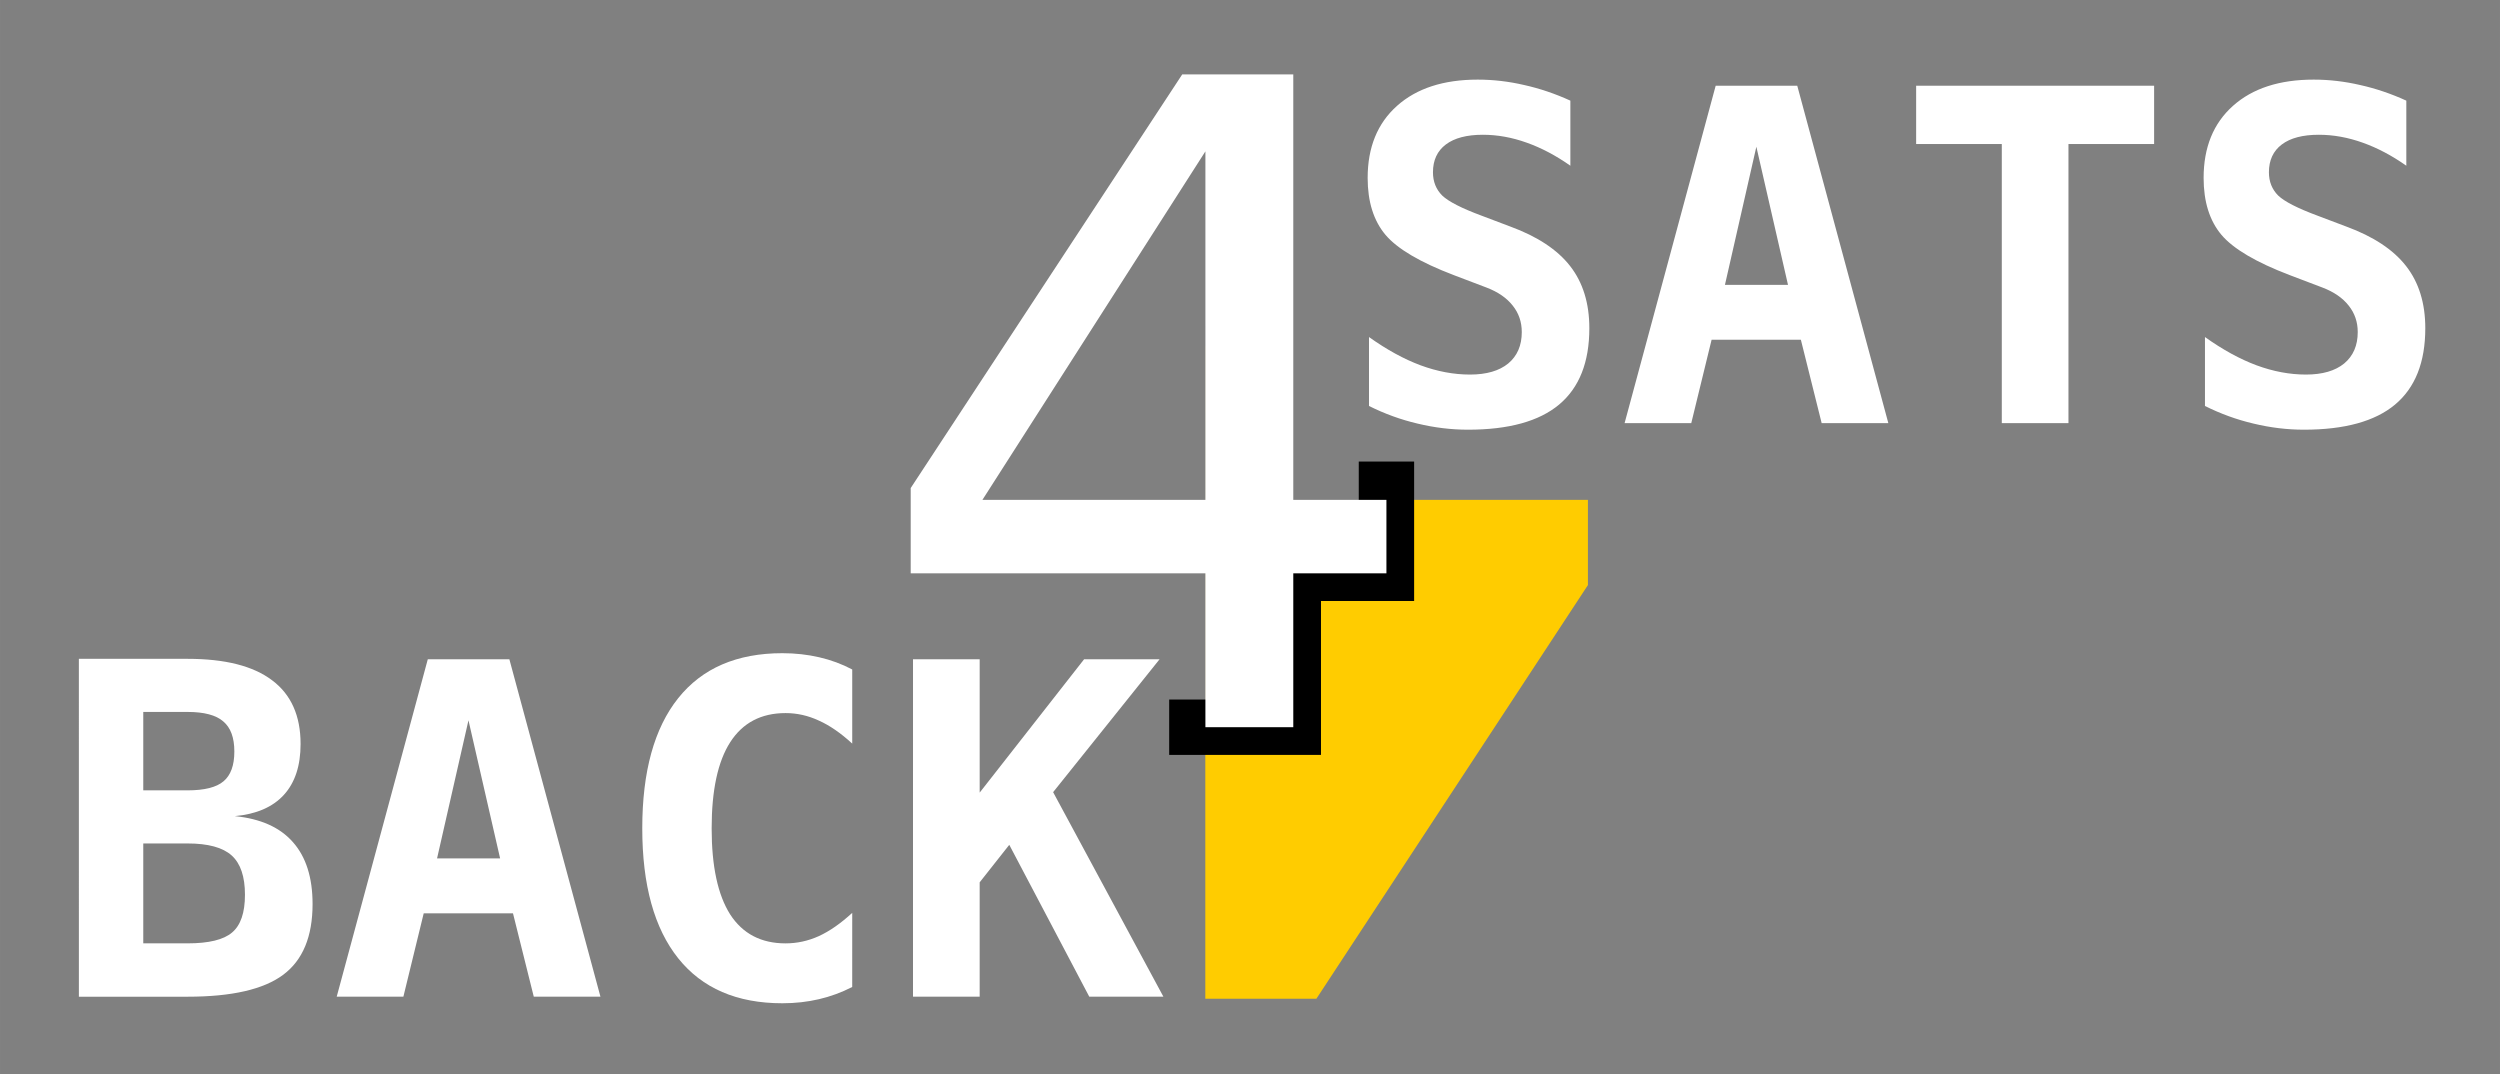
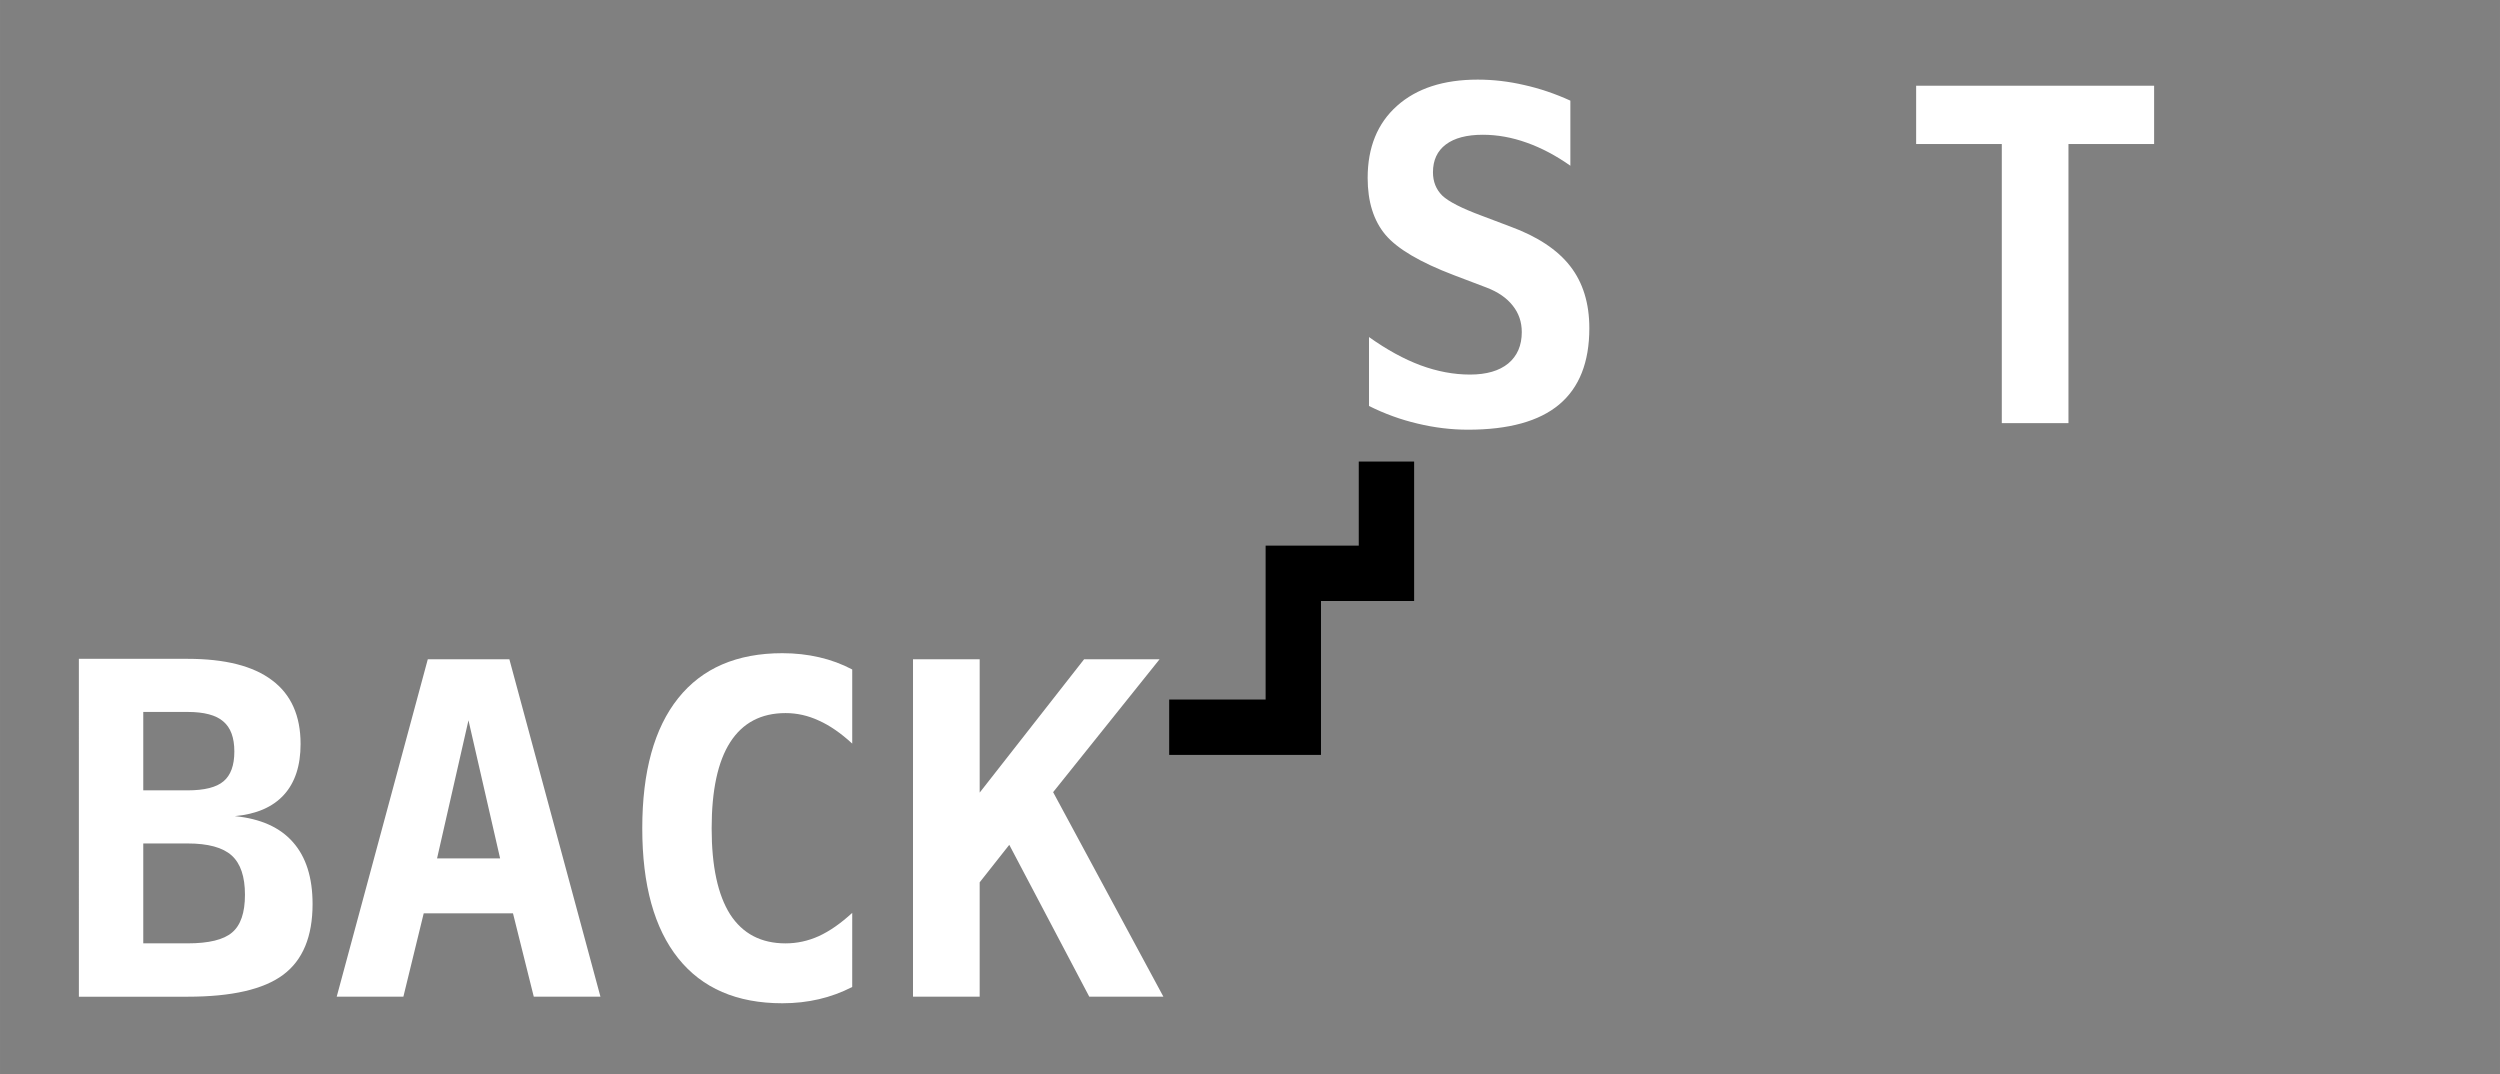
<svg xmlns="http://www.w3.org/2000/svg" xmlns:ns1="http://www.inkscape.org/namespaces/inkscape" xmlns:ns2="http://sodipodi.sourceforge.net/DTD/sodipodi-0.dtd" width="512" height="220" viewBox="0 0 135.467 58.209" version="1.1" id="svg5" ns1:version="1.1 (1:1.1+202105261518+ce6663b3b7)" ns2:docname="Back4Sats.svg">
  <rect x="0" y="0" width="135.467" height="58.209" fill="#808080" stroke="none" />
  <ns2:namedview id="namedview7" pagecolor="#000000" bordercolor="#666666" borderopacity="1.0" ns1:pageshadow="2" ns1:pageopacity="0" ns1:pagecheckerboard="0" ns1:document-units="mm" showgrid="false" ns1:zoom="1" ns1:cx="90.5" ns1:cy="6.5" ns1:window-width="1920" ns1:window-height="1016" ns1:window-x="0" ns1:window-y="27" ns1:window-maximized="1" ns1:current-layer="layer2" ns1:snap-global="true" units="px" ns1:snap-bbox="true" ns1:bbox-paths="true" ns1:bbox-nodes="true" ns1:snap-bbox-edge-midpoints="true" ns1:snap-bbox-midpoints="true" ns1:object-paths="true" ns1:snap-intersection-paths="true" ns1:snap-smooth-nodes="true" ns1:snap-midpoints="true" ns1:snap-object-midpoints="true" ns1:snap-center="true" ns1:snap-text-baseline="true" ns1:snap-page="true" ns1:snap-to-guides="false" />
  <defs id="defs2">
    <rect x="261.743" y="564.094" width="142.692" height="73.481" id="rect10292" />
    <rect x="94.749" y="498.125" width="438.166" height="225.404" id="rect4016" />
    <rect x="94.749" y="498.125" width="438.166" height="225.404" id="rect16458" />
    <rect x="261.743" y="564.094" width="142.692" height="73.481" id="rect16460" />
    <rect x="94.749" y="498.125" width="438.166" height="225.404" id="rect19018" />
    <rect x="261.743" y="564.094" width="142.692" height="73.481" id="rect19020" />
    <rect x="94.749" y="498.125" width="438.166" height="225.404" id="rect19666" />
    <rect x="261.743" y="564.094" width="142.692" height="73.481" id="rect19668" />
    <rect x="94.749" y="498.125" width="438.166" height="225.404" id="rect20133" />
    <rect x="261.743" y="564.094" width="142.692" height="73.481" id="rect20135" />
    <rect x="94.749" y="498.125" width="438.166" height="225.404" id="rect20696" />
    <rect x="261.743" y="564.094" width="142.692" height="73.481" id="rect20698" />
    <rect x="94.749" y="498.125" width="438.166" height="225.404" id="rect21327" />
    <rect x="261.743" y="564.094" width="142.692" height="73.481" id="rect21329" />
    <rect x="94.749" y="498.125" width="438.166" height="225.404" id="rect21605" />
    <rect x="261.743" y="564.094" width="142.692" height="73.481" id="rect21607" />
    <rect x="94.749" y="498.125" width="438.166" height="225.404" id="rect21932" />
    <rect x="261.743" y="564.094" width="142.692" height="73.481" id="rect21934" />
  </defs>
  <g ns1:groupmode="layer" id="layer3" ns1:label="Layer 3" />
  <g ns1:label="Layer 1" ns1:groupmode="layer" id="layer1" />
  <g ns1:groupmode="layer" id="layer2" ns1:label="Layer 2" style="opacity:1">
    <g aria-label="BACK" transform="matrix(0.627,0,0,0.627,-163.832,-280.506)" id="text21581" style="font-weight:bold;font-size:40px;line-height:1.25;font-family:'Bitstream Vera Sans Mono';-inkscape-font-specification:'Bitstream Vera Sans Mono, Bold';text-align:center;white-space:pre;shape-inside:url(#rect21605);fill:#ffffff">
      <path d="m 273.676,520.273 v 8.633 h 3.828 q 2.754,0 3.848,-0.938 1.113,-0.938 1.113,-3.262 0,-2.363 -1.152,-3.398 -1.152,-1.035 -3.809,-1.035 z m 0,-11.367 v 6.777 h 3.828 q 2.188,0 3.105,-0.781 0.938,-0.781 0.938,-2.578 0,-1.797 -0.957,-2.598 -0.938,-0.82 -3.086,-0.82 z m -5.566,-4.59 h 9.395 q 4.863,0 7.305,1.855 2.461,1.836 2.461,5.508 0,2.812 -1.445,4.395 -1.445,1.582 -4.238,1.836 3.34,0.332 5.02,2.246 1.699,1.914 1.699,5.352 0,4.219 -2.539,6.113 -2.539,1.895 -8.262,1.895 h -9.395 z" id="path876" />
      <path d="m 301.781,509.629 -2.715,11.934 h 5.449 z m -3.516,-5.273 h 7.051 l 7.871,29.16 h -5.762 l -1.797,-7.207 h -7.715 l -1.758,7.207 h -5.762 z" id="path878" />
      <path d="m 334.945,532.676 q -1.367,0.703 -2.871,1.055 -1.504,0.352 -3.164,0.352 -5.898,0 -9.004,-3.887 -3.105,-3.887 -3.105,-11.23 0,-7.363 3.105,-11.25 3.105,-3.887 9.004,-3.887 1.66,0 3.184,0.352 1.523,0.352 2.852,1.055 v 6.406 q -1.484,-1.367 -2.891,-1.992 -1.387,-0.645 -2.871,-0.645 -3.164,0 -4.785,2.52 -1.602,2.5 -1.602,7.441 0,4.922 1.602,7.441 1.621,2.5 4.785,2.5 1.484,0 2.871,-0.625 1.406,-0.645 2.891,-2.012 z" id="path880" />
      <path d="m 340.199,504.355 h 5.762 v 11.523 l 9.023,-11.523 h 6.523 l -9.199,11.484 9.531,17.676 h -6.406 l -6.914,-13.125 -2.559,3.242 v 9.883 h -5.762 z" id="path882" />
    </g>
    <g aria-label="SATS" transform="matrix(0.627,0,0,0.627,-106.119,-352.948)" id="text21585" style="font-weight:bold;font-size:40px;line-height:1.25;font-family:'Bitstream Vera Sans Mono';-inkscape-font-specification:'Bitstream Vera Sans Mono, Bold';text-align:center;white-space:pre;shape-inside:url(#rect21607);fill:#ffffff">
      <path d="m 294.886,586.691 q -4.355,-1.66 -5.898,-3.477 -1.543,-1.836 -1.543,-4.922 0,-3.965 2.539,-6.23 2.539,-2.266 6.973,-2.266 2.012,0 4.023,0.469 2.012,0.449 3.984,1.348 v 5.625 q -1.855,-1.309 -3.77,-1.992 -1.914,-0.684 -3.789,-0.684 -2.09,0 -3.203,0.84 -1.113,0.84 -1.113,2.402 0,1.211 0.801,2.012 0.82,0.781 3.398,1.738 l 2.48,0.938 q 3.516,1.289 5.176,3.418 1.66,2.129 1.66,5.371 0,4.414 -2.617,6.602 -2.598,2.168 -7.871,2.168 -2.168,0 -4.355,-0.527 -2.168,-0.508 -4.199,-1.523 v -5.957 q 2.305,1.641 4.453,2.441 2.168,0.801 4.277,0.801 2.129,0 3.301,-0.957 1.172,-0.977 1.172,-2.715 0,-1.309 -0.781,-2.285 -0.781,-0.996 -2.266,-1.562 z" id="path849" />
-       <path d="m 321.038,575.598 -2.715,11.934 h 5.449 z m -3.516,-5.273 h 7.051 l 7.871,29.16 h -5.762 l -1.797,-7.207 h -7.715 l -1.758,7.207 h -5.762 z" id="path851" />
      <path d="m 348.011,599.484 h -5.762 v -24.121 h -7.402 v -5.039 h 20.566 v 5.039 h -7.402 z" id="path853" />
-       <path d="m 367.132,586.691 q -4.355,-1.66 -5.898,-3.477 -1.543,-1.836 -1.543,-4.922 0,-3.965 2.539,-6.23 2.539,-2.266 6.973,-2.266 2.012,0 4.023,0.469 2.012,0.449 3.984,1.348 v 5.625 q -1.855,-1.309 -3.77,-1.992 -1.914,-0.684 -3.789,-0.684 -2.09,0 -3.203,0.84 -1.113,0.84 -1.113,2.402 0,1.211 0.801,2.012 0.82,0.781 3.398,1.738 l 2.48,0.938 q 3.516,1.289 5.176,3.418 1.66,2.129 1.66,5.371 0,4.414 -2.617,6.602 -2.598,2.168 -7.871,2.168 -2.168,0 -4.355,-0.527 -2.168,-0.508 -4.199,-1.523 v -5.957 q 2.305,1.641 4.453,2.441 2.168,0.801 4.277,0.801 2.129,0 3.301,-0.957 1.172,-0.977 1.172,-2.715 0,-1.309 -0.781,-2.285 -0.781,-0.996 -2.266,-1.562 z" id="path855" />
    </g>
    <g aria-label="4" transform="scale(-1)" id="text977" style="font-size:48.524px;line-height:1.25;text-align:center;text-anchor:middle;fill:#ffcc00;stroke-width:1.213" />
-     <path id="path979" style="fill:#ffcc00;fill-opacity:1;stroke:none;stroke-width:0.627px;stroke-linecap:butt;stroke-linejoin:miter;stroke-opacity:1" d="m 65.313,18.745 v 8.34 h -5.047 v 5.16e-4 h 5.051 v -8.34 z m 4.767,8.34 v 5.16e-4 h 5.047 v 3.981 h -5.047 v 8.34 h -4.763 v -8.34 h -0.005 v 23.053 h 6.018 L 86.044,31.705 v -4.62 z" />
    <path style="fill:none;stroke:#000000;stroke-width:3;stroke-linecap:butt;stroke-linejoin:miter;stroke-miterlimit:4;stroke-dasharray:none;stroke-opacity:1" d="m 63.354,39.406 h 6.726 v -8.34 h 5.047 v -6.056" id="path1170" ns2:nodetypes="ccccc" />
-     <path d="M 65.317,8.202 53.234,27.086 h 12.084 z m -1.256,-4.17 h 6.018 V 27.086 h 5.047 v 3.98 h -5.047 v 8.34 H 65.317 V 31.066 H 49.348 v -4.62 z" id="path1035" style="opacity:1;font-size:48.524px;line-height:1.25;text-align:center;text-anchor:middle;fill:#ffffff;stroke-width:1.213" />
  </g>
</svg>